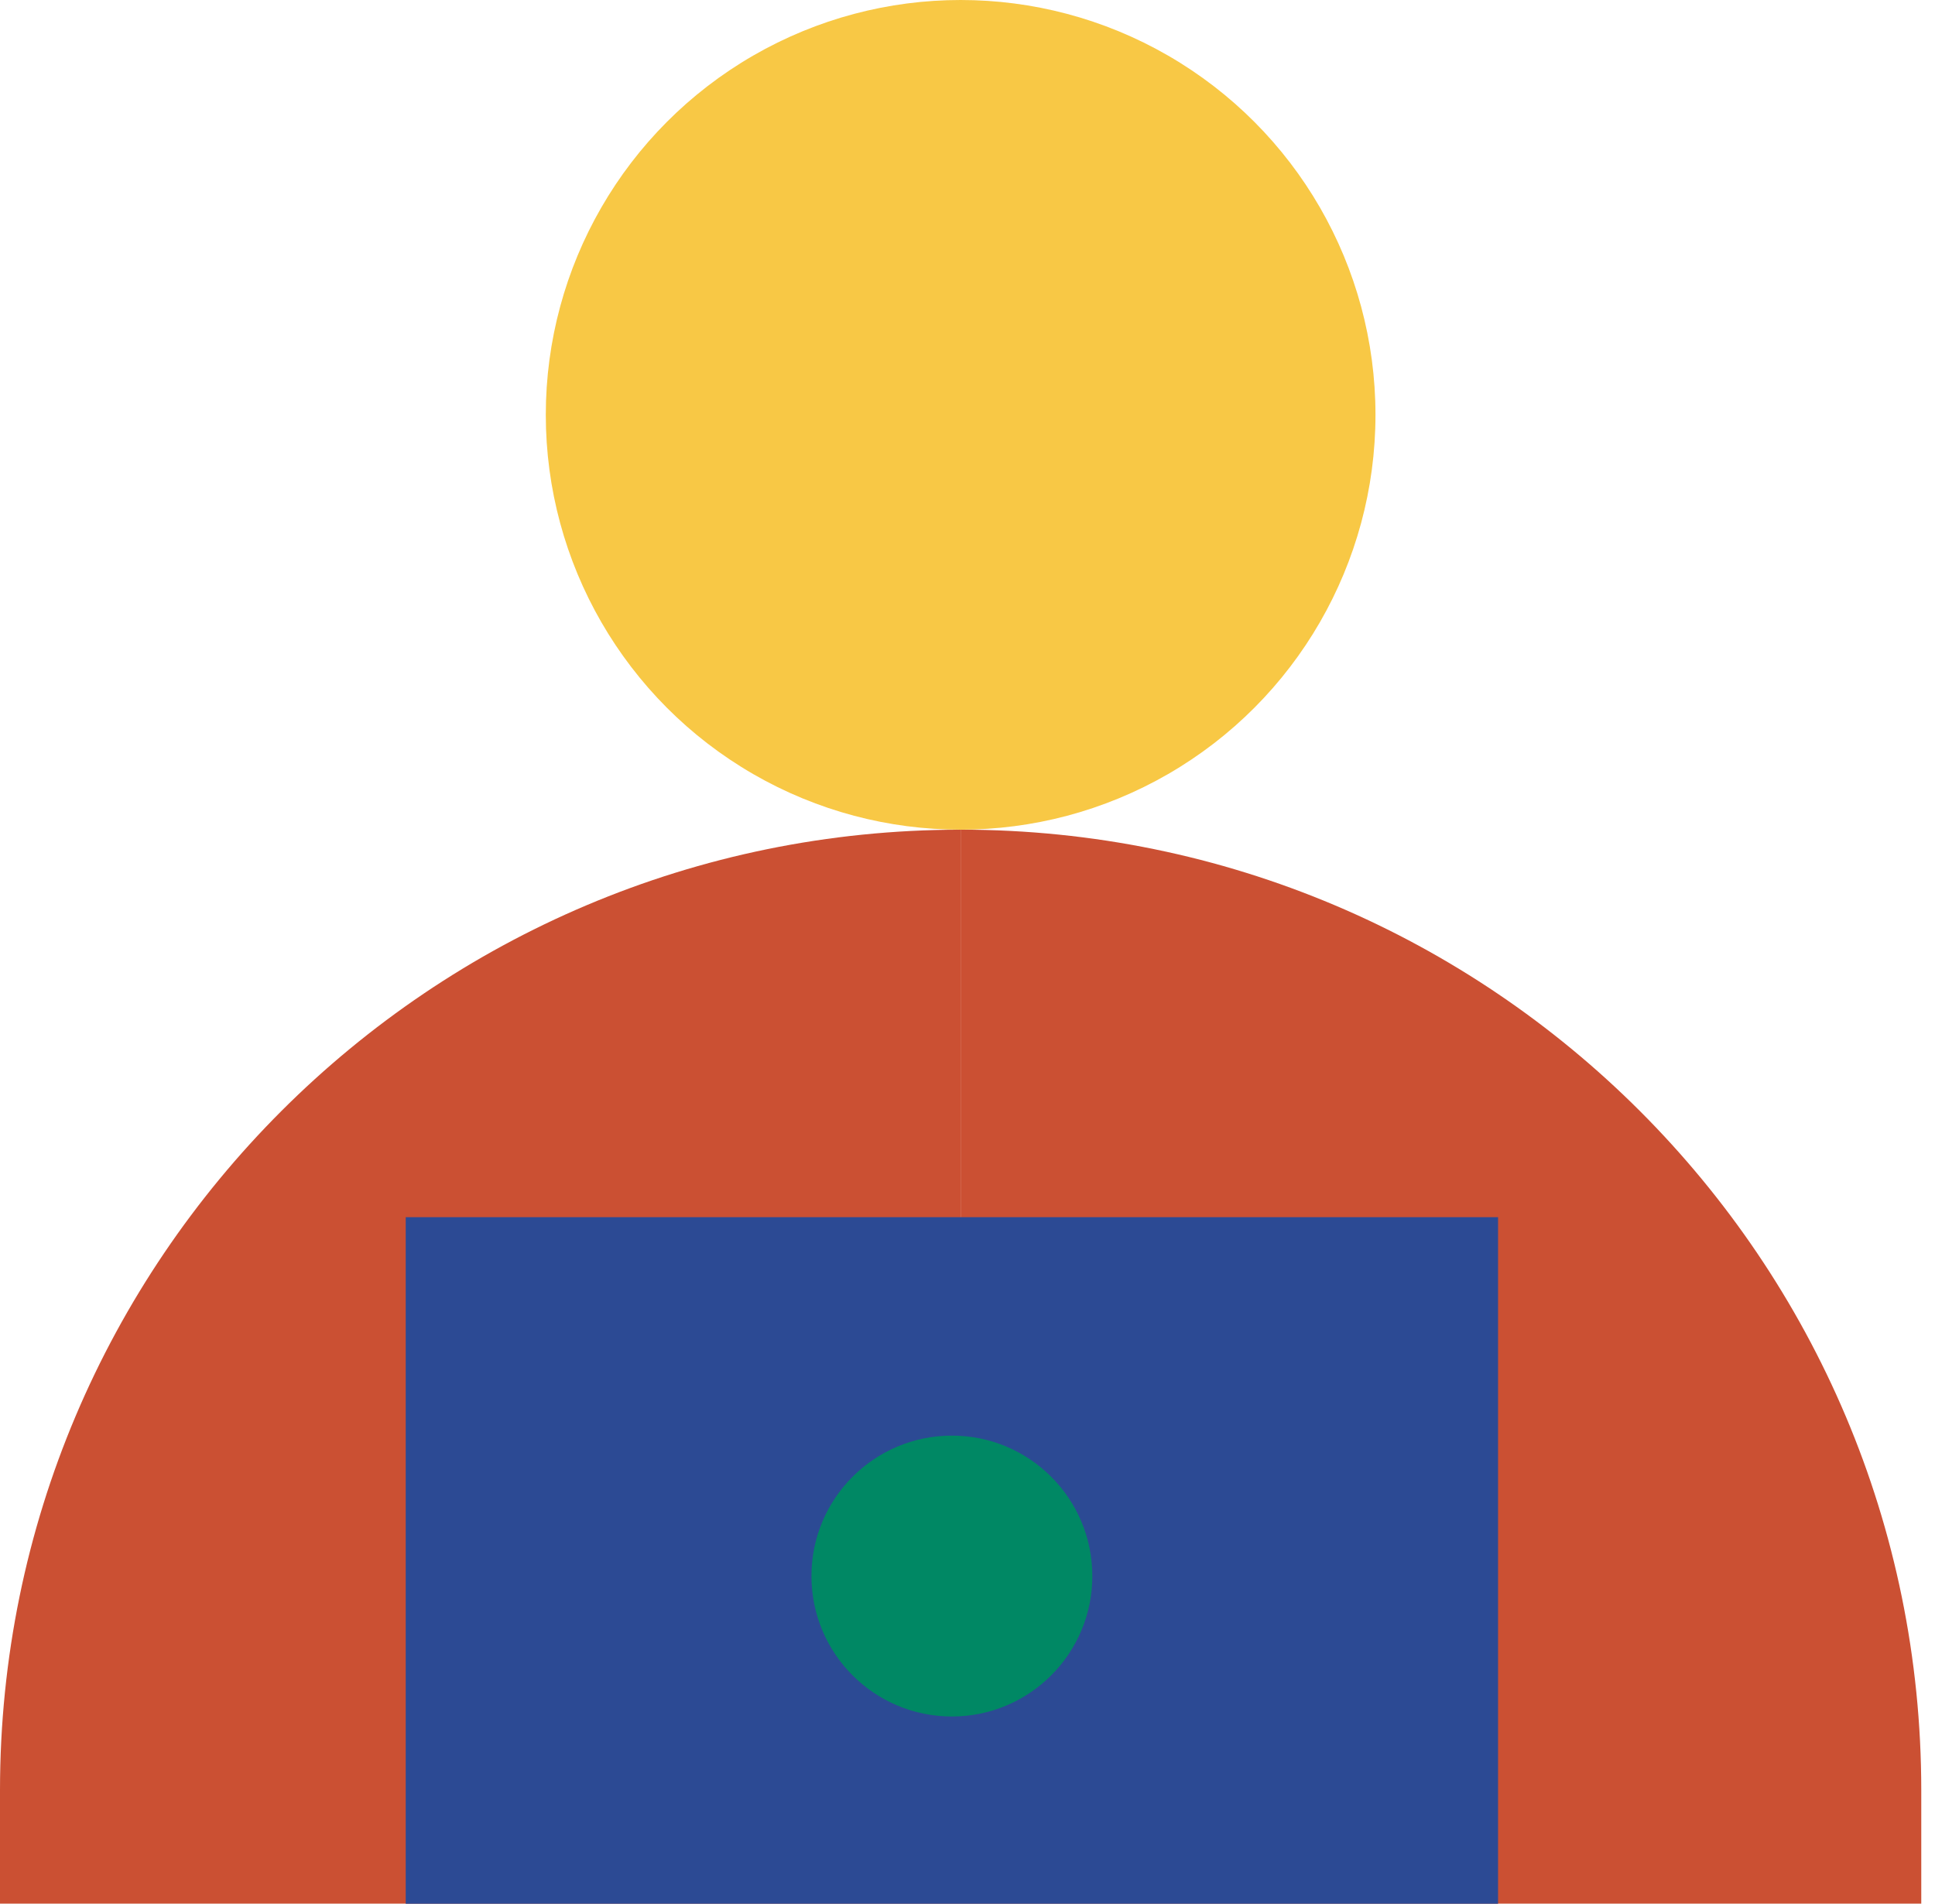
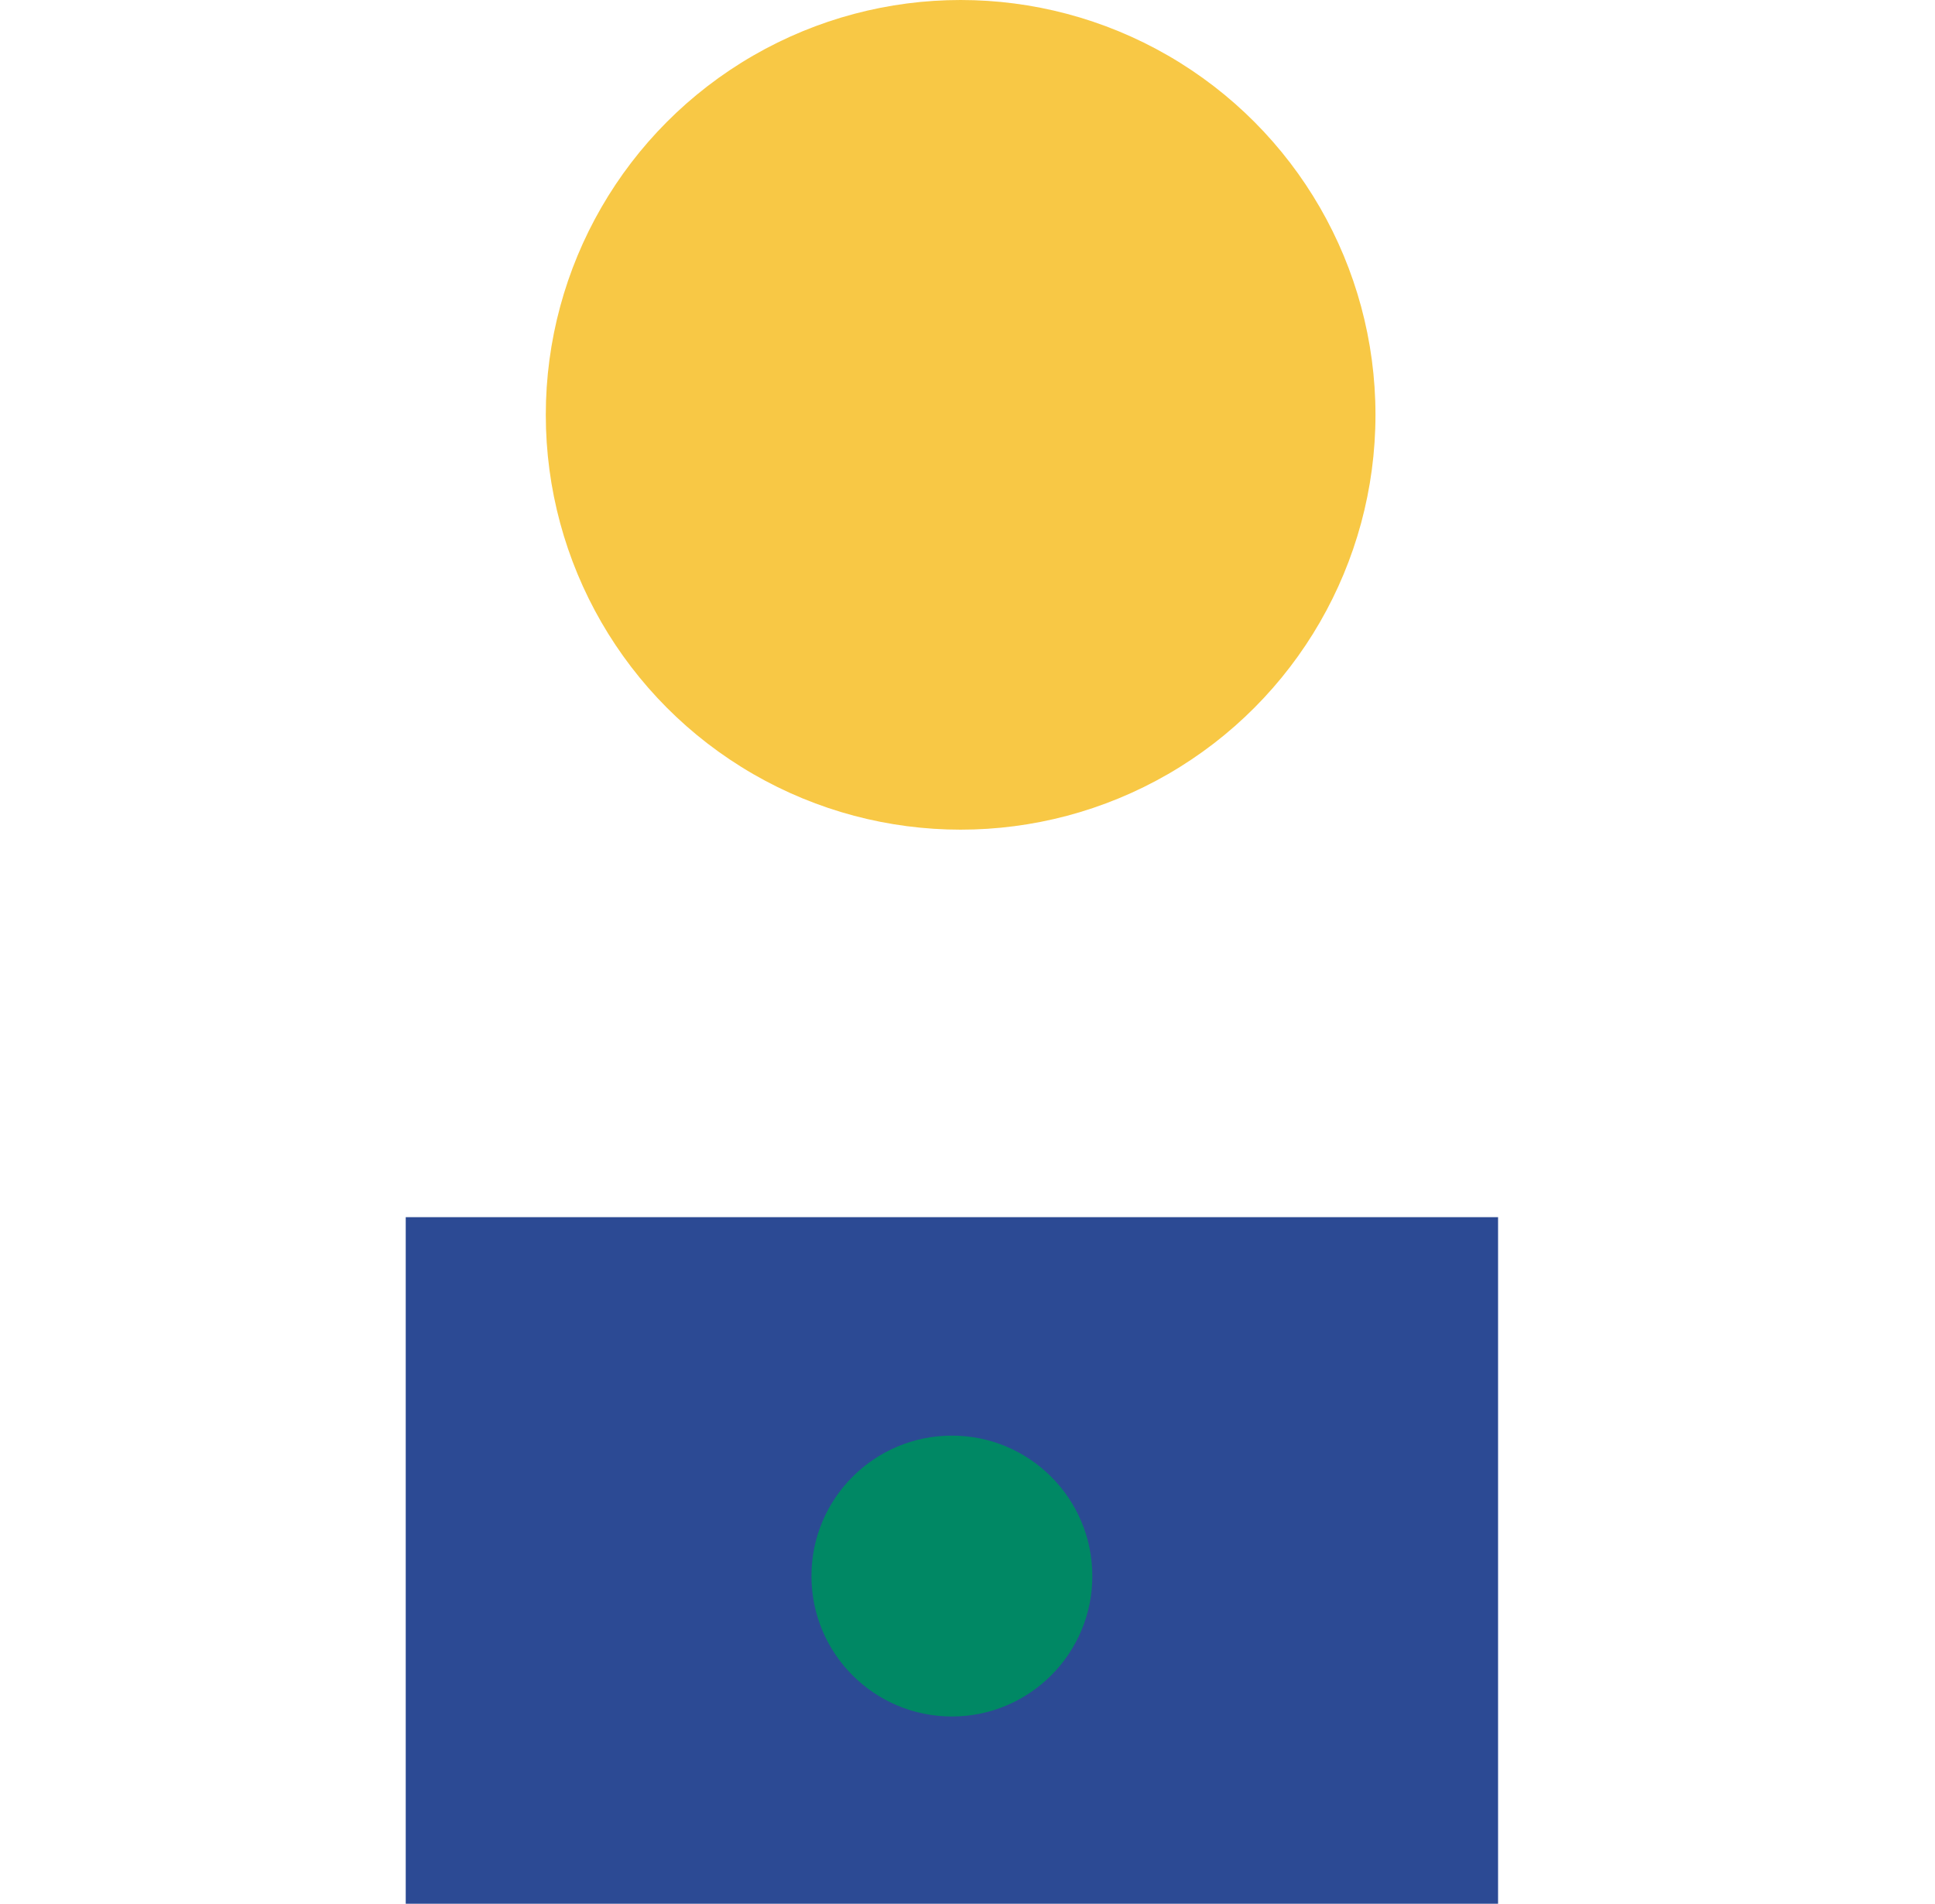
<svg xmlns="http://www.w3.org/2000/svg" width="62" height="61" viewBox="0 0 62 61" fill="none">
-   <path d="M0 57.365C0 40.366 13.781 26.585 30.78 26.585V26.585V60.996H0V57.365Z" fill="#CB5033" />
-   <path d="M61.56 57.364C61.56 40.365 47.779 26.584 30.78 26.584V26.584V60.996H61.56V57.364Z" fill="#CB5033" />
  <circle cx="30.78" cy="13.292" r="13.292" fill="#F8C845" />
  <rect x="13" y="39" width="35" height="22" fill="#2C4A94" />
  <circle cx="30.5" cy="50.5" r="4.5" fill="#008864" />
</svg>